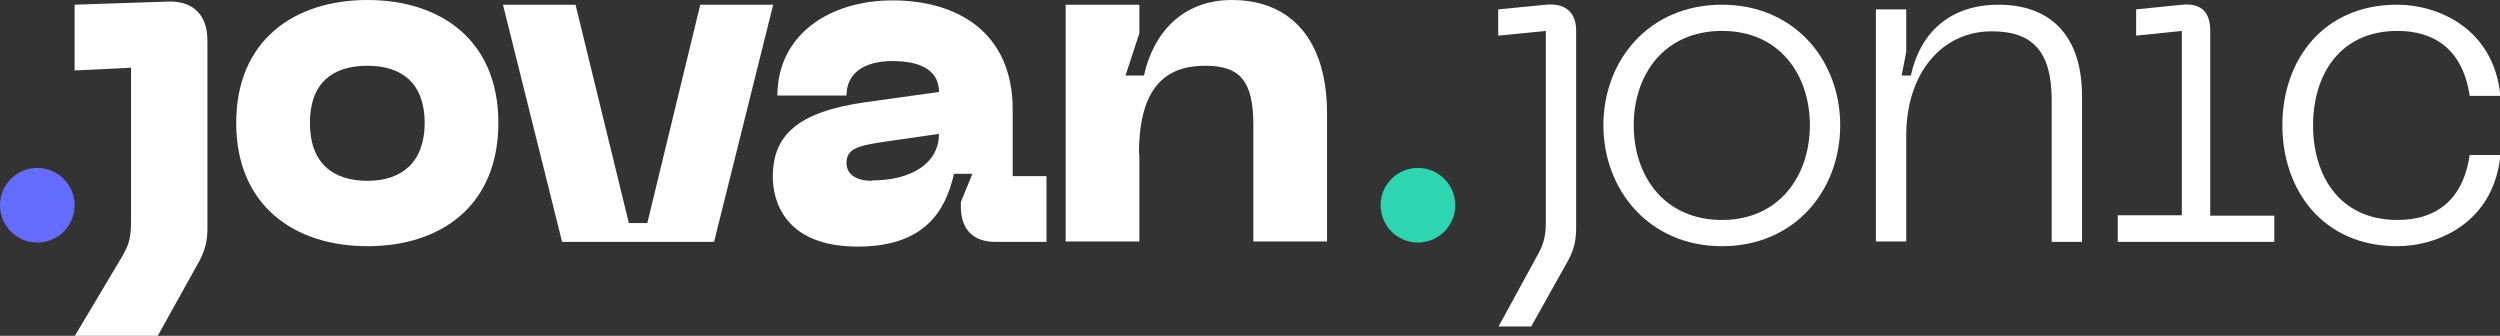
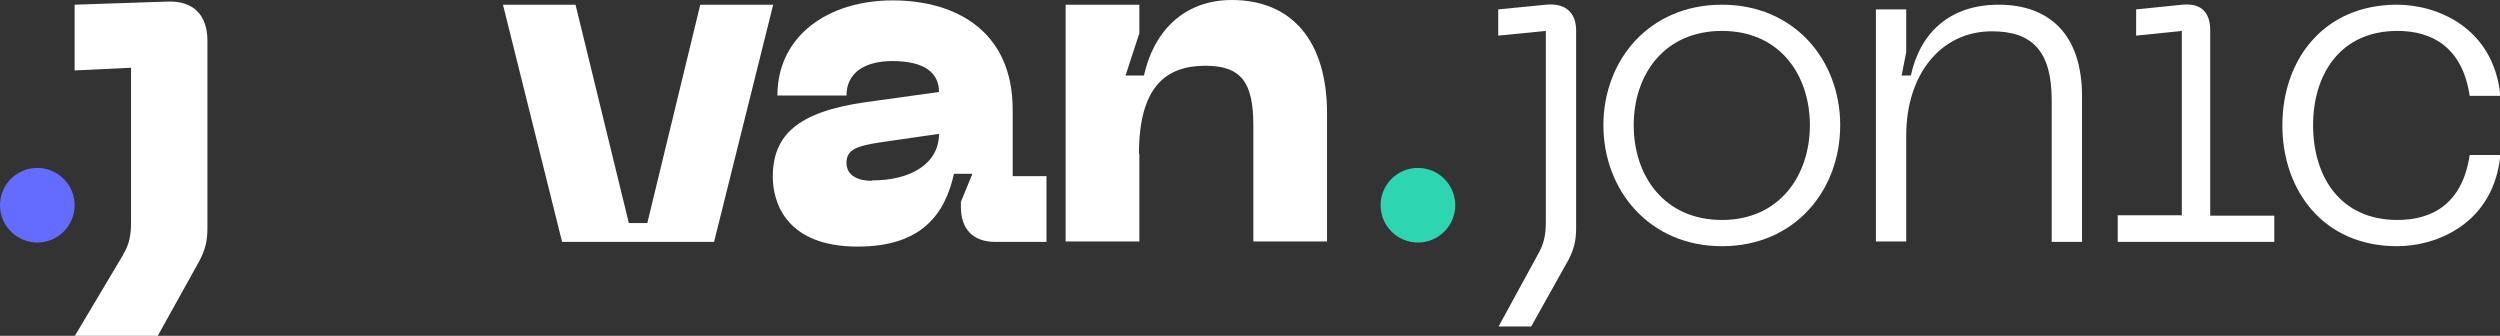
<svg xmlns="http://www.w3.org/2000/svg" width="134" height="18" viewBox="0 0 134 18" fill="none">
  <rect x="0" y="0" width="134" height="18" fill="#333333" stroke="none" />
  <g clip-path="url(#clip0_157_421)">
-     <path d="M6.613 13.615C6.942 13.091 7.024 12.566 7.024 11.895V3.629L4 3.776V0.252L8.999 0.084C10.357 0.042 11.118 0.797 11.118 2.182V12.231C11.118 12.881 11.015 13.343 10.707 13.951L8.444 18.021H4L6.613 13.636V13.615Z" fill="white" />
-     <path d="M19.697 0C15.768 0 12.661 2.161 12.661 6.587C12.661 11.014 15.768 13.196 19.697 13.196C23.627 13.196 26.712 11.035 26.712 6.587C26.712 2.14 23.606 0 19.697 0ZM19.697 9.692C17.825 9.692 16.611 8.727 16.611 6.587C16.611 4.448 17.825 3.524 19.697 3.524C21.569 3.524 22.762 4.49 22.762 6.587C22.762 8.685 21.549 9.692 19.697 9.692Z" fill="white" />
+     <path d="M6.613 13.615C6.942 13.091 7.024 12.566 7.024 11.895V3.629L4 3.776V0.252L8.999 0.084C10.357 0.042 11.118 0.797 11.118 2.182V12.231C11.118 12.881 11.015 13.343 10.707 13.951L8.444 18.021H4L6.613 13.636Z" fill="white" />
    <path d="M41.443 0.252L38.274 12.965H30.128L26.959 0.252H30.848L33.707 11.958H34.695L37.534 0.252H41.443Z" fill="white" />
    <path d="M54.28 9.441V5.874C54.28 1.699 51.276 0.021 47.841 0.021C44.405 0.021 41.669 1.909 41.669 5.119H45.372C45.372 3.965 46.257 3.273 47.841 3.273C49.548 3.273 50.33 3.902 50.33 4.93L46.401 5.476C42.698 6 41.422 7.28 41.422 9.483C41.422 10.783 42.08 13.217 45.969 13.217C49.446 13.217 50.659 11.434 51.133 9.315H52.12L51.503 10.825V11.077C51.503 12.294 52.161 12.965 53.354 12.965H56.091V9.441H54.28ZM46.73 9.692C46.072 9.692 45.372 9.462 45.372 8.727C45.372 7.993 45.969 7.825 47.141 7.636L50.33 7.175C50.33 8.727 48.89 9.671 46.73 9.671V9.692Z" fill="white" />
    <path d="M61.069 8.245V12.944H57.119V0.252H61.069V1.783L60.328 4.049H61.316C61.81 1.783 63.373 0 66.027 0C69.216 0 71.129 2.161 71.129 6.084V12.944H67.179V6.713C67.179 4.406 66.521 3.524 64.608 3.524C62.468 3.524 61.049 4.678 61.049 8.245H61.069Z" fill="white" />
    <path d="M82.444 13.615C82.773 13.028 82.856 12.566 82.856 11.895V1.657L80.305 1.909V0.503L82.876 0.252C83.987 0.147 84.481 0.755 84.481 1.636V12.21C84.481 12.86 84.378 13.343 84.07 13.93L82.074 17.497H80.325L82.444 13.615Z" fill="white" />
    <path d="M92.299 0.252C88.37 0.252 85.942 3.252 85.942 6.713C85.942 10.175 88.39 13.196 92.299 13.196C96.208 13.196 98.635 10.196 98.635 6.713C98.635 3.231 96.187 0.252 92.299 0.252ZM92.299 11.79C89.192 11.79 87.567 9.42 87.567 6.713C87.567 4.007 89.192 1.657 92.299 1.657C95.405 1.657 97.01 4.028 97.01 6.713C97.01 9.399 95.385 11.79 92.299 11.79Z" fill="white" />
    <path d="M102.174 7.238V12.944H100.549V0.503H102.174V2.79L101.927 4.049H102.421C102.914 1.783 104.478 0.252 107.132 0.252C109.786 0.252 111.596 1.783 111.596 5.161V12.965H109.971V5.371C109.971 2.706 108.901 1.678 106.762 1.678C104.067 1.678 102.174 3.944 102.174 7.259V7.238Z" fill="white" />
    <path d="M113.51 11.539H116.945V1.657L114.497 1.909V0.503L116.966 0.252C118.077 0.147 118.468 0.755 118.468 1.636V11.559H121.903V12.965H113.51V11.559V11.539Z" fill="white" />
    <path d="M128.486 0.252C130.667 0.252 133.671 1.51 134.021 5.14H132.375C131.984 2.496 130.317 1.657 128.507 1.657C125.401 1.657 123.981 4.028 123.981 6.713C123.981 9.399 125.38 11.79 128.507 11.79C130.338 11.79 131.984 10.951 132.375 8.308H134.021C133.671 11.937 130.667 13.196 128.486 13.196C124.516 13.196 122.335 10.196 122.335 6.713C122.335 3.231 124.516 0.252 128.486 0.252Z" fill="white" />
    <circle cx="76" cy="11" r="2" fill="#2DD6B1" />
  </g>
  <circle cx="2" cy="11" r="2" fill="#646CFF" />
  <defs>
    <clipPath id="clip0_157_421">
      <rect width="130" height="18" fill="white" transform="translate(4)" />
    </clipPath>
  </defs>
</svg>